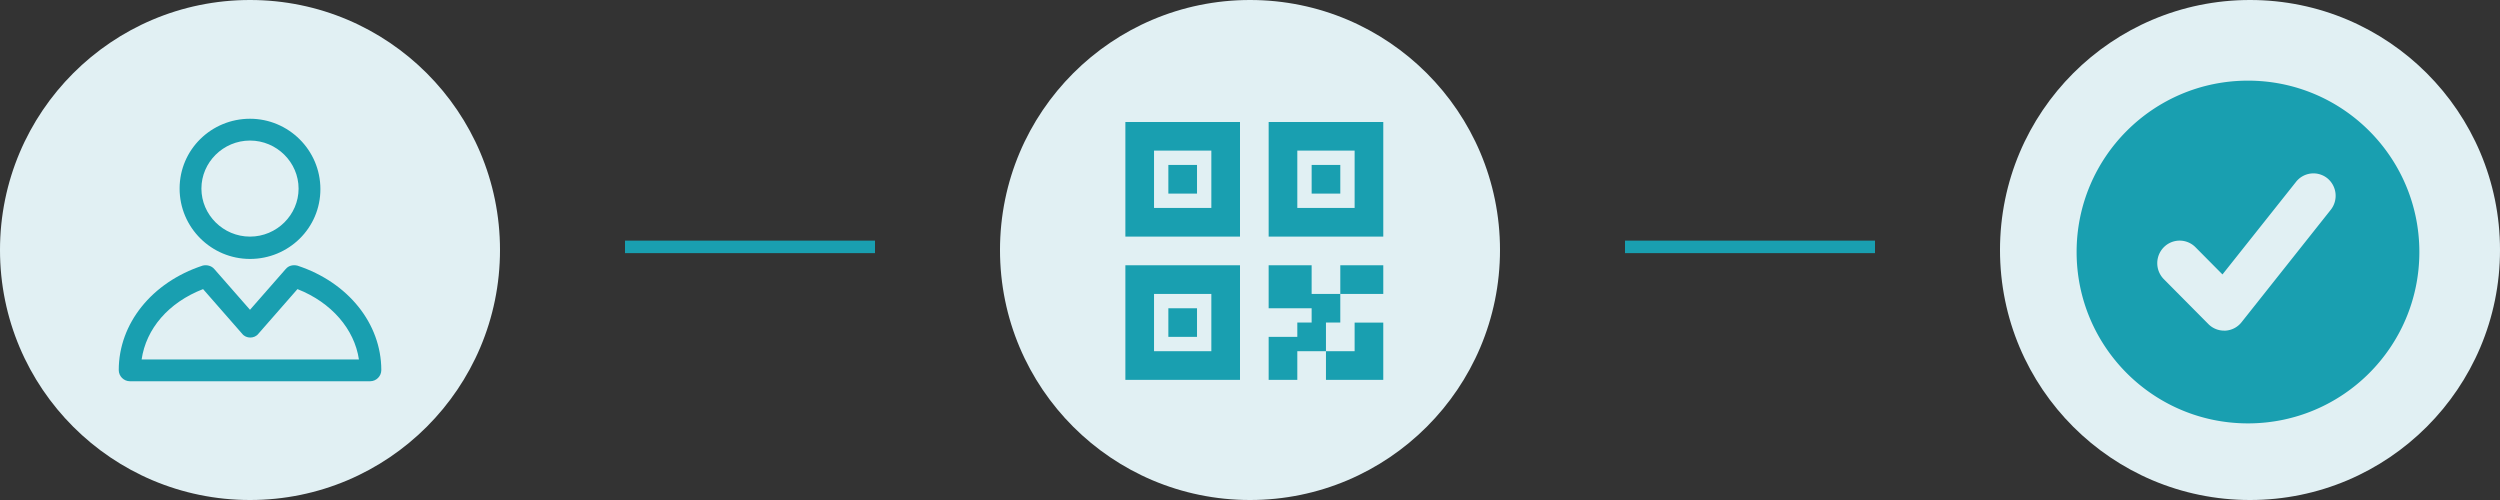
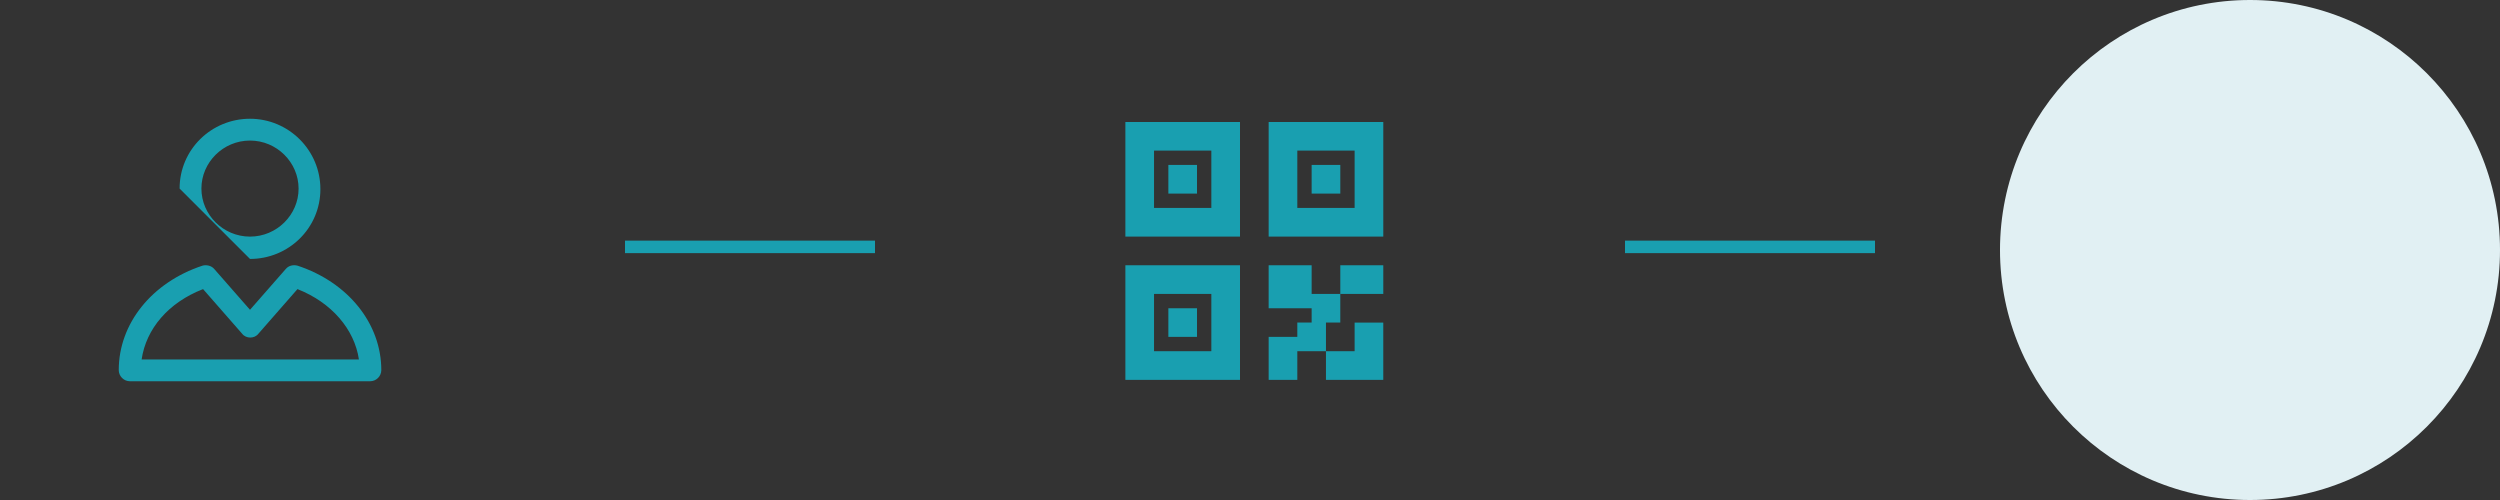
<svg xmlns="http://www.w3.org/2000/svg" width="400" height="80">
  <rect width="100%" height="100%" fill="#333333" stroke="none" />
  <g fill="none" fill-rule="evenodd">
    <g fill-rule="nonzero">
-       <circle fill="#E1F0F3" cx="40" cy="40" r="40" />
      <g fill="#199FB0">
-         <path d="M40 41.431c6.163 0 11.263-4.911 11.263-11.168S46.163 19 40 19s-11.263 4.911-11.263 11.169c0 6.257 5.1 11.262 11.263 11.262Zm0-18.942c4.286 0 7.774 3.488 7.774 7.688 0 4.2-3.488 7.68-7.774 7.68s-7.774-3.488-7.774-7.688c0-4.2 3.488-7.68 7.774-7.68ZM47.594 42.503c-.711-.18-1.431 0-1.877.54L40 49.566l-5.717-6.523c-.446-.54-1.252-.712-1.877-.54C24.27 45.186 19 51.794 19 59.209c0 .985.806 1.791 1.791 1.791h38.426c.986 0 1.792-.806 1.792-1.791-.009-7.415-5.28-14.023-13.415-16.706ZM22.66 57.51c.72-4.911 4.294-9.111 9.831-11.254l6.258 7.149c.625.805 1.962.805 2.588 0l6.257-7.149c5.452 2.143 9.12 6.429 9.832 11.254H22.66Z" />
+         <path d="M40 41.431c6.163 0 11.263-4.911 11.263-11.168S46.163 19 40 19s-11.263 4.911-11.263 11.169Zm0-18.942c4.286 0 7.774 3.488 7.774 7.688 0 4.2-3.488 7.68-7.774 7.68s-7.774-3.488-7.774-7.688c0-4.2 3.488-7.68 7.774-7.68ZM47.594 42.503c-.711-.18-1.431 0-1.877.54L40 49.566l-5.717-6.523c-.446-.54-1.252-.712-1.877-.54C24.27 45.186 19 51.794 19 59.209c0 .985.806 1.791 1.791 1.791h38.426c.986 0 1.792-.806 1.792-1.791-.009-7.415-5.28-14.023-13.415-16.706ZM22.66 57.51c.72-4.911 4.294-9.111 9.831-11.254l6.258 7.149c.625.805 1.962.805 2.588 0l6.257-7.149c5.452 2.143 9.12 6.429 9.832 11.254H22.66Z" />
      </g>
    </g>
    <g transform="translate(160)">
-       <circle fill="#E1F0F3" fill-rule="nonzero" cx="40" cy="40" r="40" />
-       <path d="M13 13h54.84v54.84H13z" />
      <path d="M49.862 51.611V49.32h-6.878V42.44h6.878v4.585h4.585v4.585h-2.293v4.585H47.57v4.585h-4.585v-6.877h4.585V51.61h2.293Zm11.462 9.17h-9.17v-4.585h4.585v-4.585h4.585v9.17ZM20.06 19.516h18.34v18.34h-18.34v-18.34Zm4.585 4.585v9.17h9.17V24.1h-9.17Zm18.34-4.585h18.34v18.34h-18.34v-18.34Zm4.585 4.585v9.17h9.17V24.1h-9.17ZM20.06 42.44h18.34v18.34h-18.34v-18.34Zm4.585 4.585v9.17h9.17v-9.17h-9.17Zm29.803-4.585h6.877v4.585h-6.877v-4.585Zm-27.51-16.048h4.584v4.585h-4.585v-4.585Zm0 22.926h4.584v4.585h-4.585v-4.585Zm22.925-22.926h4.585v4.585h-4.585v-4.585Z" fill="#199FB0" fill-rule="nonzero" />
    </g>
    <g transform="translate(320)">
      <circle fill="#E1F0F3" fill-rule="nonzero" cx="40" cy="40" r="40" />
-       <path d="M39.677 12.903c15.144 0 27.42 12.276 27.42 27.42 0 15.143-12.276 27.419-27.42 27.419-15.143 0-27.419-12.276-27.419-27.42 0-15.143 12.276-27.419 27.42-27.419Zm7.692 16.188L35.595 43.91l-4.318-4.353a3.562 3.562 0 0 0-5.066 0 3.633 3.633 0 0 0 0 5.108l7.136 7.194a3.554 3.554 0 0 0 2.533 1.043h.214a3.56 3.56 0 0 0 2.57-1.367l14.271-17.985a3.617 3.617 0 0 0-.57-5.036 3.549 3.549 0 0 0-4.996.576Z" fill="#199FB0" />
    </g>
    <path d="M100 39.5h40M260 39.5h40" stroke="#199FB0" stroke-width="2" />
  </g>
</svg>